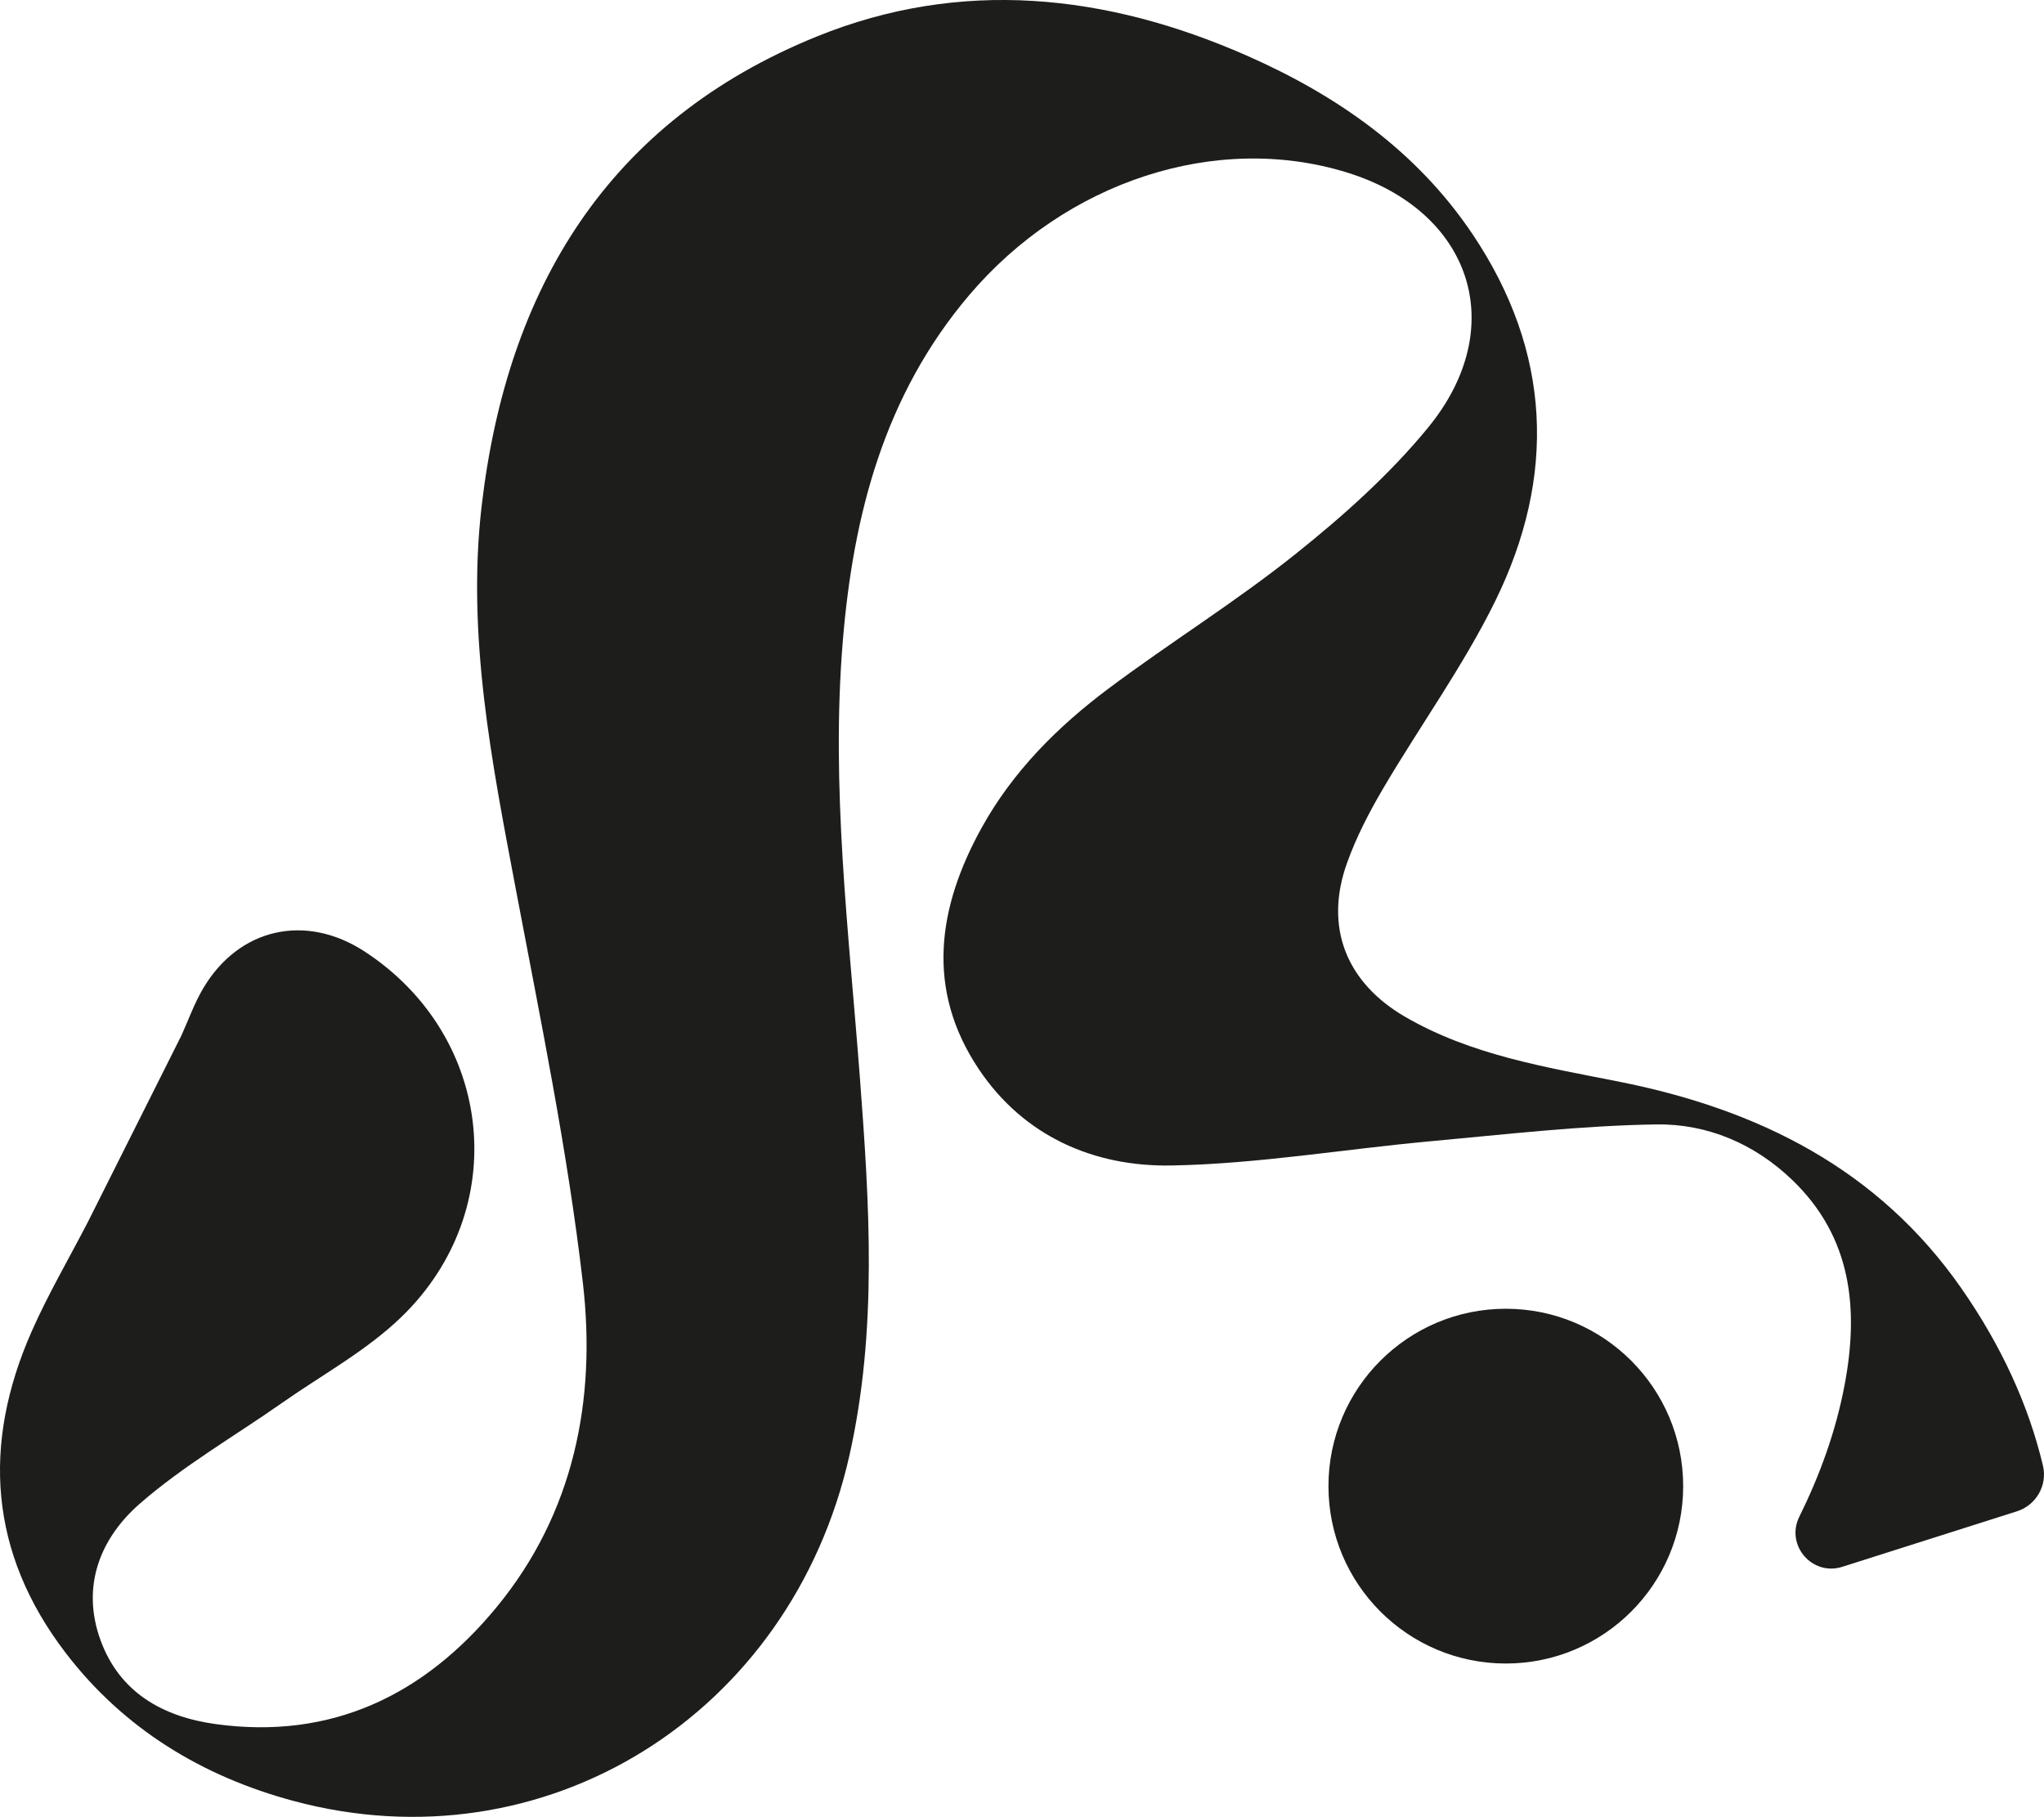
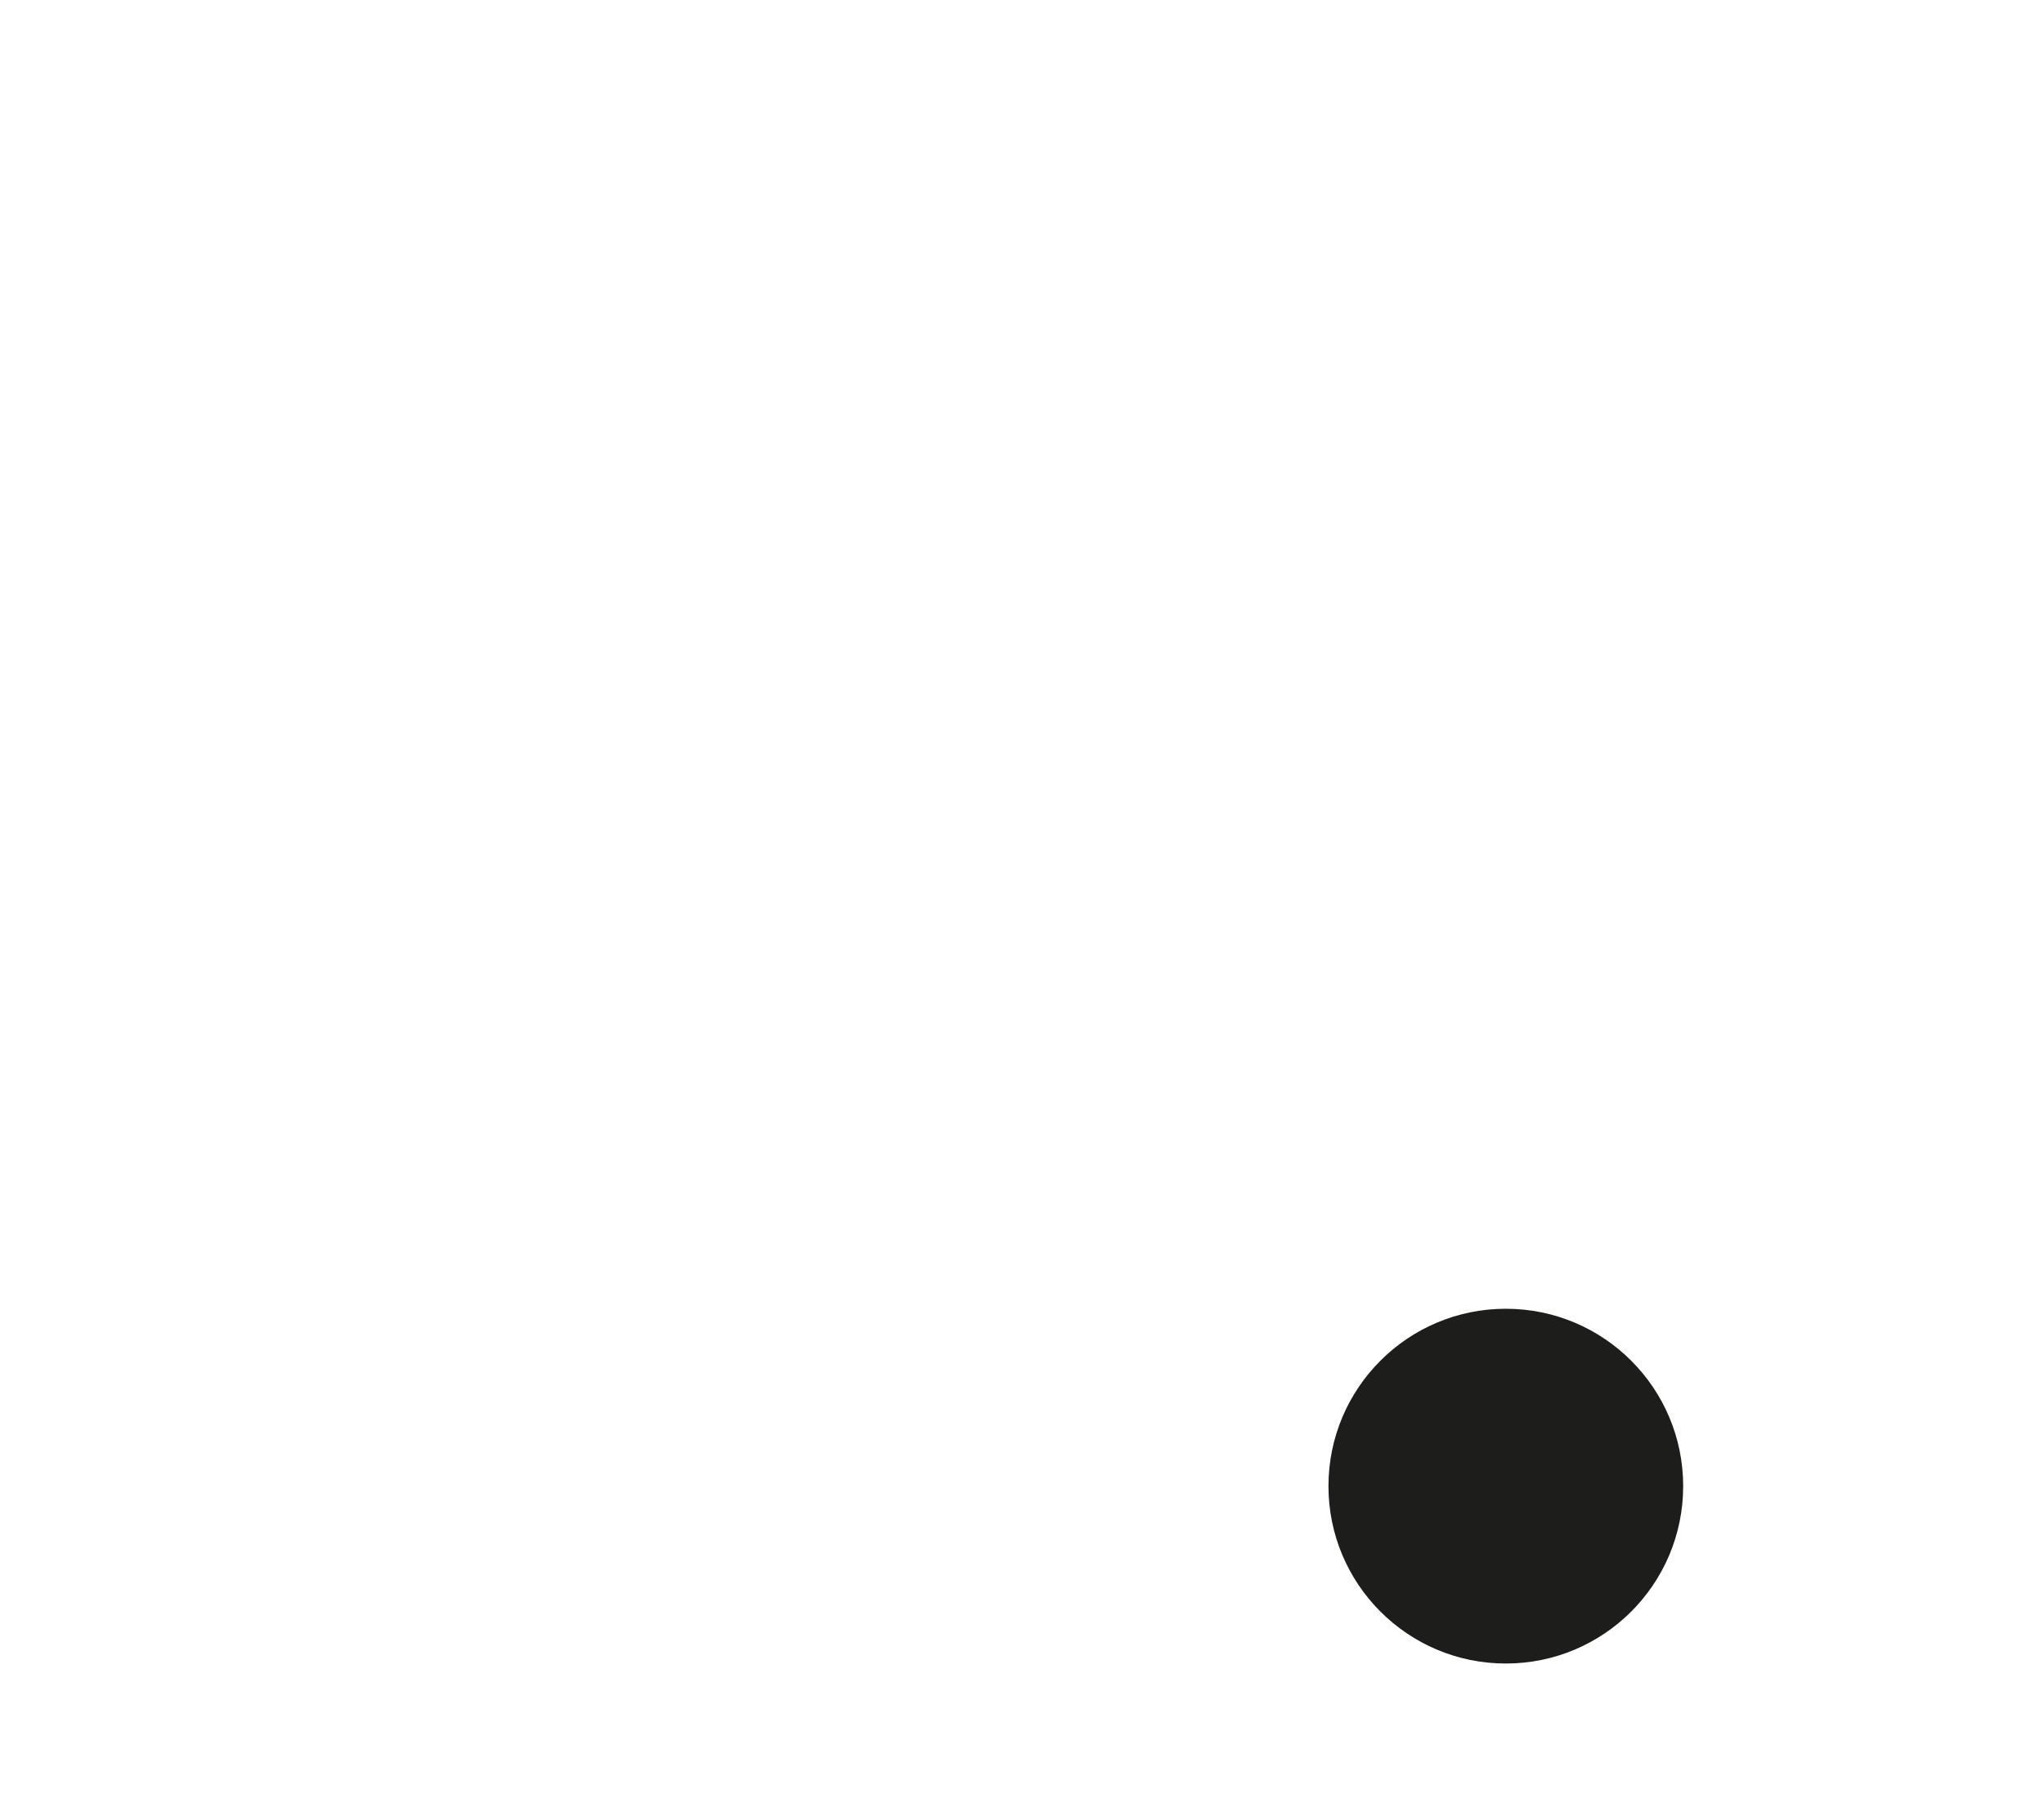
<svg xmlns="http://www.w3.org/2000/svg" viewBox="0 0 521.27 463.27" data-name="Calque 1" id="Calque_1">
  <defs>
    <style>
      .cls-1 {
        fill: #1d1d1b;
      }
    </style>
  </defs>
-   <path d="M500.27,328.6c-21.24-30.53-51.85-45.75-87.46-52.81-18.64-3.7-37.55-6.72-54.42-16.49-15.03-8.71-20.76-22.87-14.85-39.3,2.36-6.58,5.65-12.92,9.2-18.96,9.4-15.97,20.38-31.13,28.54-47.69,15.7-31.91,14.39-63.67-5.76-93.66-14.28-21.25-34.58-35.4-57.6-45.53-35.81-15.75-72.85-19.77-109.65-4.84-53.29,21.62-78.97,64.27-85.43,119.64-3.87,33.11,2.61,65.51,8.73,97.9,6.3,33.32,13.19,66.64,17.08,100.28,3.44,29.71-2.24,58.63-21.98,82.63-18.42,22.4-42.09,33.93-71.69,29.84-13.4-1.85-24.53-8.02-29.39-21.52-4.94-13.72.03-25.95,10.11-34.72,11.11-9.67,24.12-17.17,36.25-25.67,10.23-7.17,21.5-13.28,30.38-21.86,28.41-27.44,23.59-71.71-9.31-93.2-15.04-9.82-32.06-6.05-41.19,9.35-2.25,3.79-3.75,8.03-5.58,12.07l-23.85,47.55c-4.8,9.28-10.11,18.33-14.32,27.87-12.75,28.86-10.81,56.53,8.65,81.96,14.81,19.35,34.78,31.48,58.05,37.75,64.17,17.28,126.92-21.88,141.83-88.02,7.23-32.07,5.11-64.36,2.66-96.66-2.8-36.95-7.41-73.83-4.34-110.98,2.66-32.29,10.58-62.73,32.18-88.21,24.66-29.08,63-41.64,96.36-31.35,31.8,9.81,41.75,39.39,20.75,65.03-9.8,11.96-21.64,22.53-33.77,32.22-15.26,12.2-31.98,22.56-47.65,34.28-13.03,9.74-24.5,21.17-32.48,35.61-11.25,20.35-14.27,41.22-.72,61.48,11.47,17.15,29.38,24.95,49.16,24.59,22.05-.4,44.03-4.17,66.07-6.18,19.17-1.75,38.36-4,57.57-4.29,12.97-.2,25.08,4.92,34.72,14.21,15.15,14.6,16.96,32.87,13.3,52.21-2.25,11.9-6.32,23.02-11.55,33.61-3.58,7.23,3.27,15.22,10.96,12.77l44.54-14.15c4.91-1.56,7.83-6.65,6.63-11.66-3.65-15.33-10.51-30.39-20.73-45.1h0Z" class="cls-1" />
  <circle r="45.23" cy="378.94" cx="384.02" class="cls-1" />
</svg>